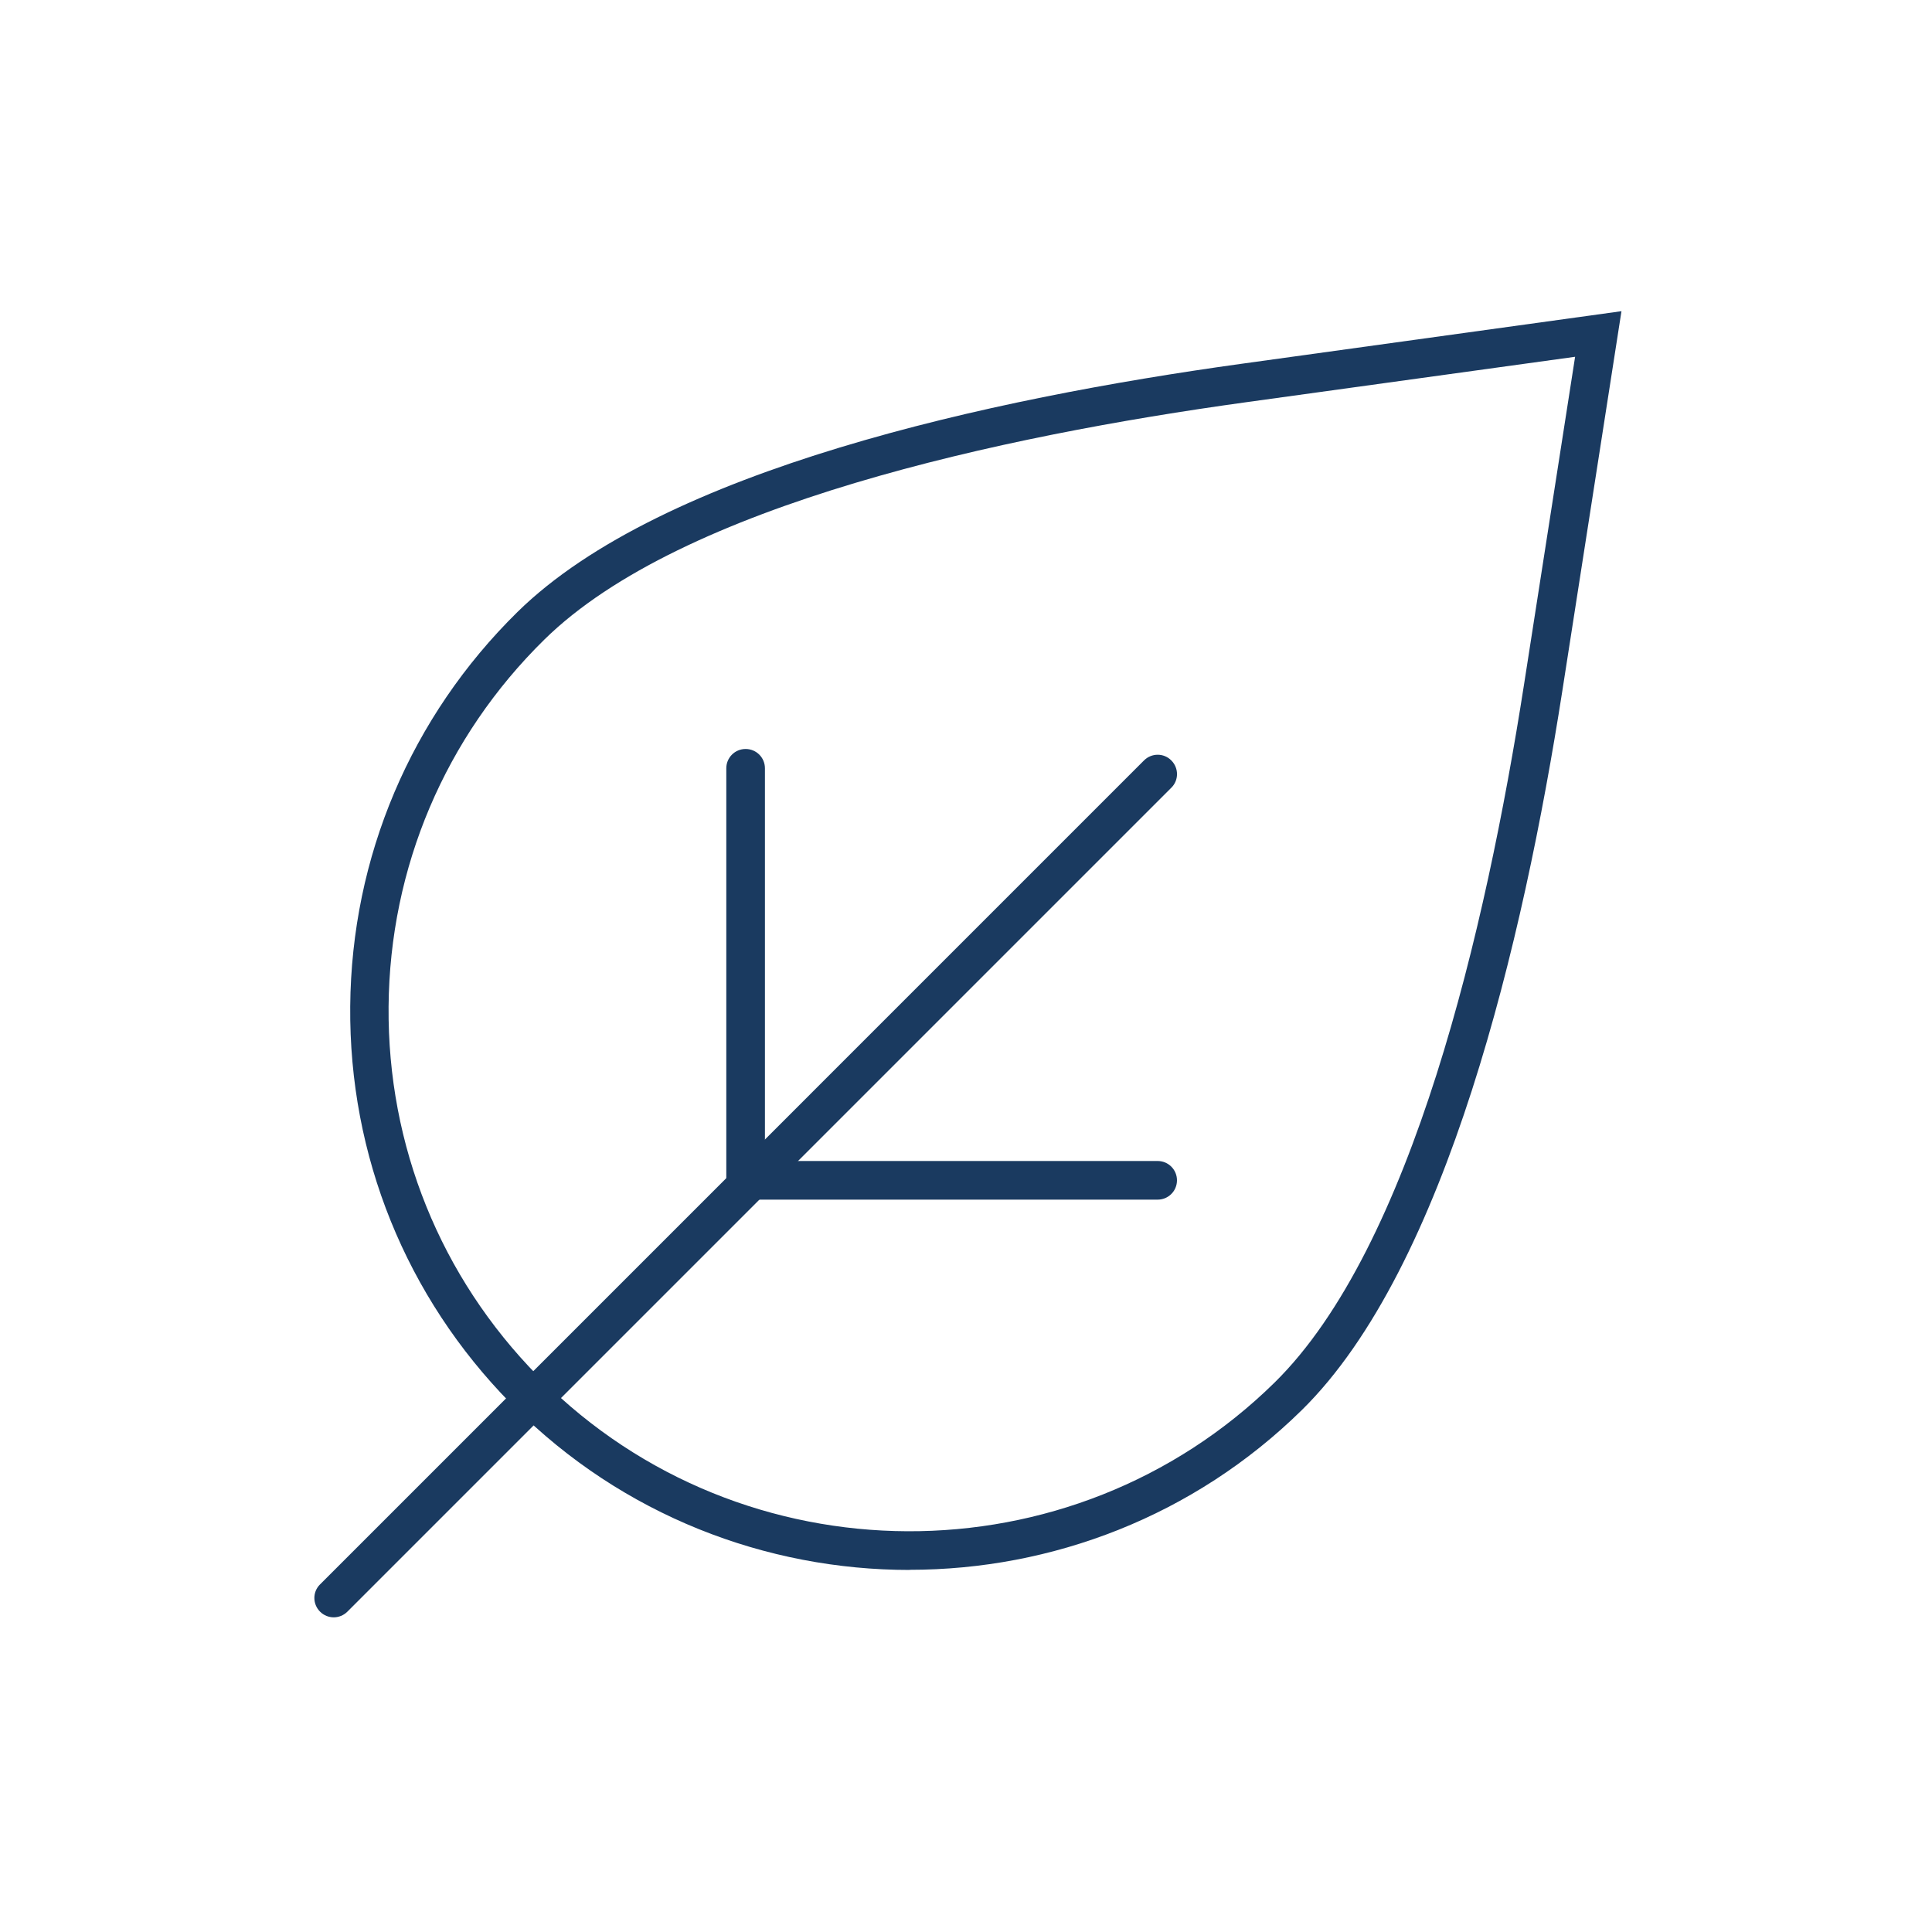
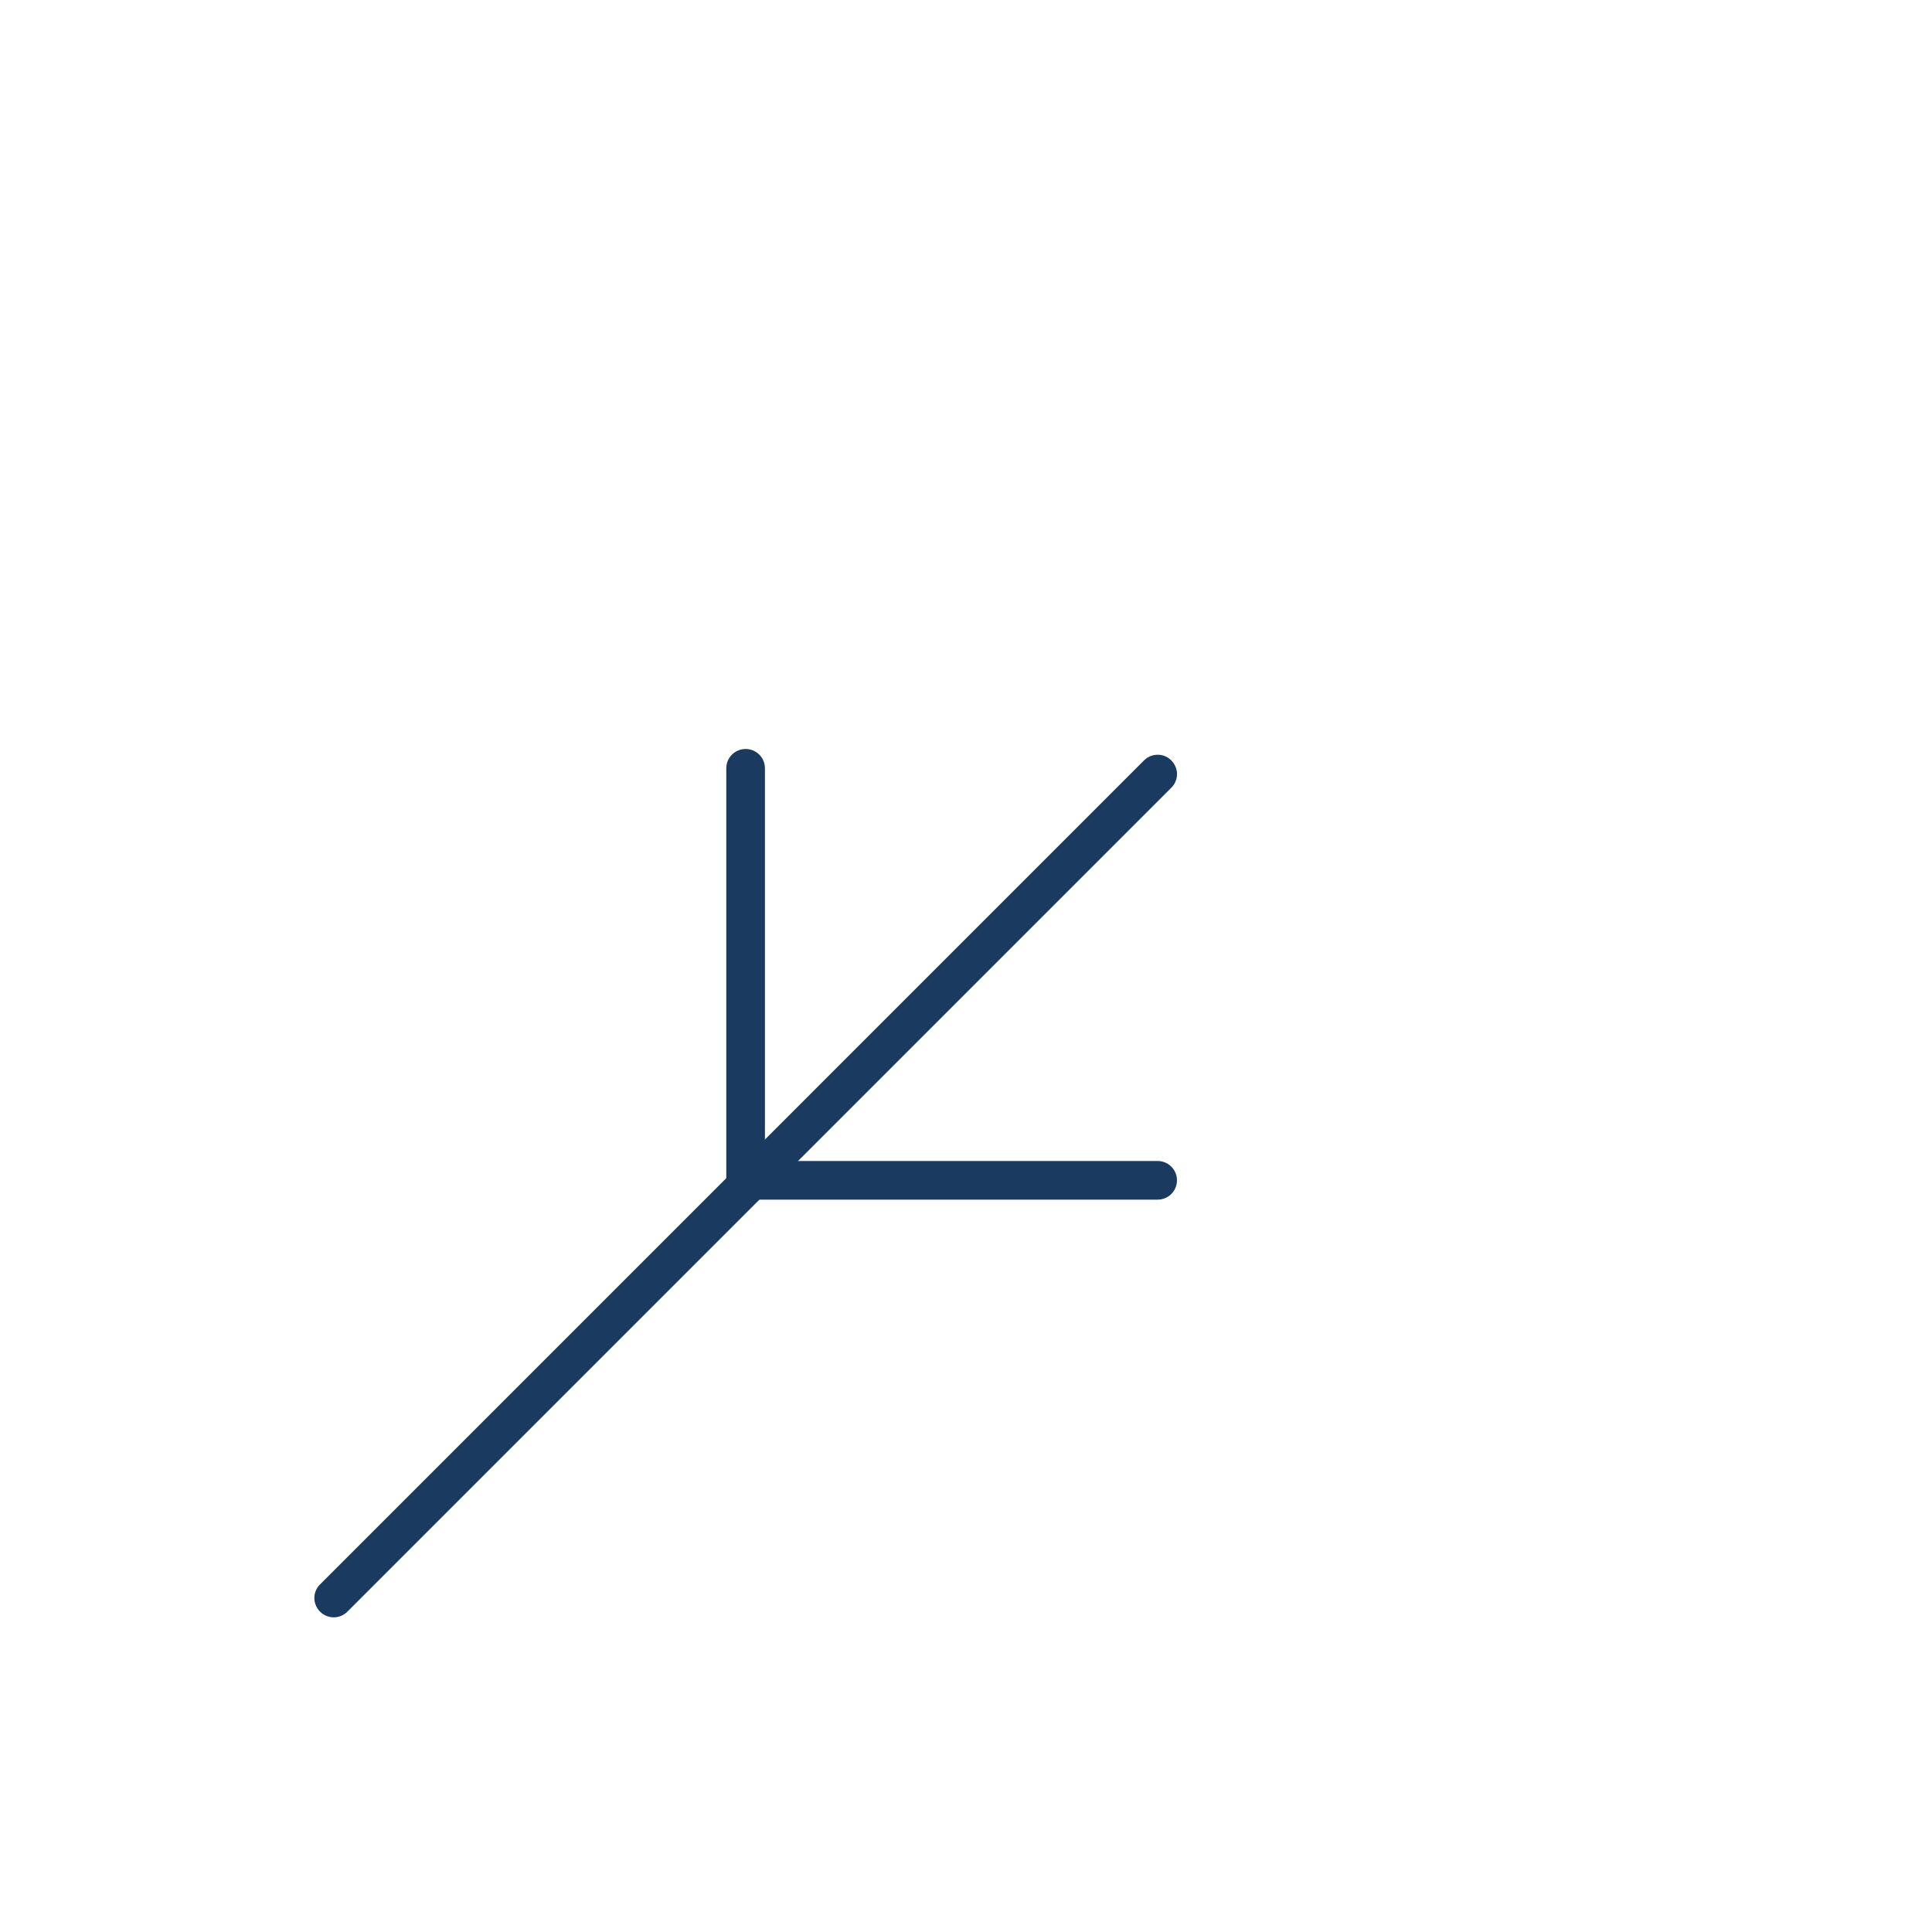
<svg xmlns="http://www.w3.org/2000/svg" width="100" height="100" viewBox="0 0 100 100" fill="none">
-   <path d="M47.08 81.26C39.653 81.26 32.233 78.44 26.607 72.813L26.433 72.633C21.013 67.12 18.06 59.82 18.127 52.087C18.193 44.353 21.267 37.107 26.78 31.68C34.28 24.307 51.287 20.627 64.233 18.833L83.927 16.107L80.867 35.753C78.853 48.667 74.88 65.607 67.387 72.98C61.773 78.5 54.427 81.253 47.087 81.253L47.08 81.26ZM27.847 71.227L28.02 71.4C38.44 81.813 55.467 81.887 65.973 71.56C73.08 64.573 76.913 48.067 78.88 35.453L81.527 18.467L64.493 20.82C51.847 22.567 35.28 26.12 28.173 33.107C23.04 38.153 20.173 44.9 20.113 52.1C20.053 59.3 22.8 66.093 27.847 71.227Z" fill="#1A3A60" />
  <path d="M17.273 83.713C17.02 83.713 16.76 83.613 16.567 83.42C16.173 83.027 16.173 82.393 16.567 82.007L59.213 39.36C59.607 38.967 60.24 38.967 60.627 39.36C61.02 39.753 61.02 40.387 60.627 40.773L17.98 83.42C17.787 83.613 17.527 83.713 17.273 83.713Z" fill="#1A3A60" />
  <path d="M59.92 62.093H37.593V39.767C37.593 39.213 38.04 38.767 38.593 38.767C39.147 38.767 39.593 39.213 39.593 39.767V60.093H59.92C60.473 60.093 60.92 60.54 60.92 61.093C60.92 61.647 60.473 62.093 59.92 62.093Z" fill="#1A3A60" />
</svg>